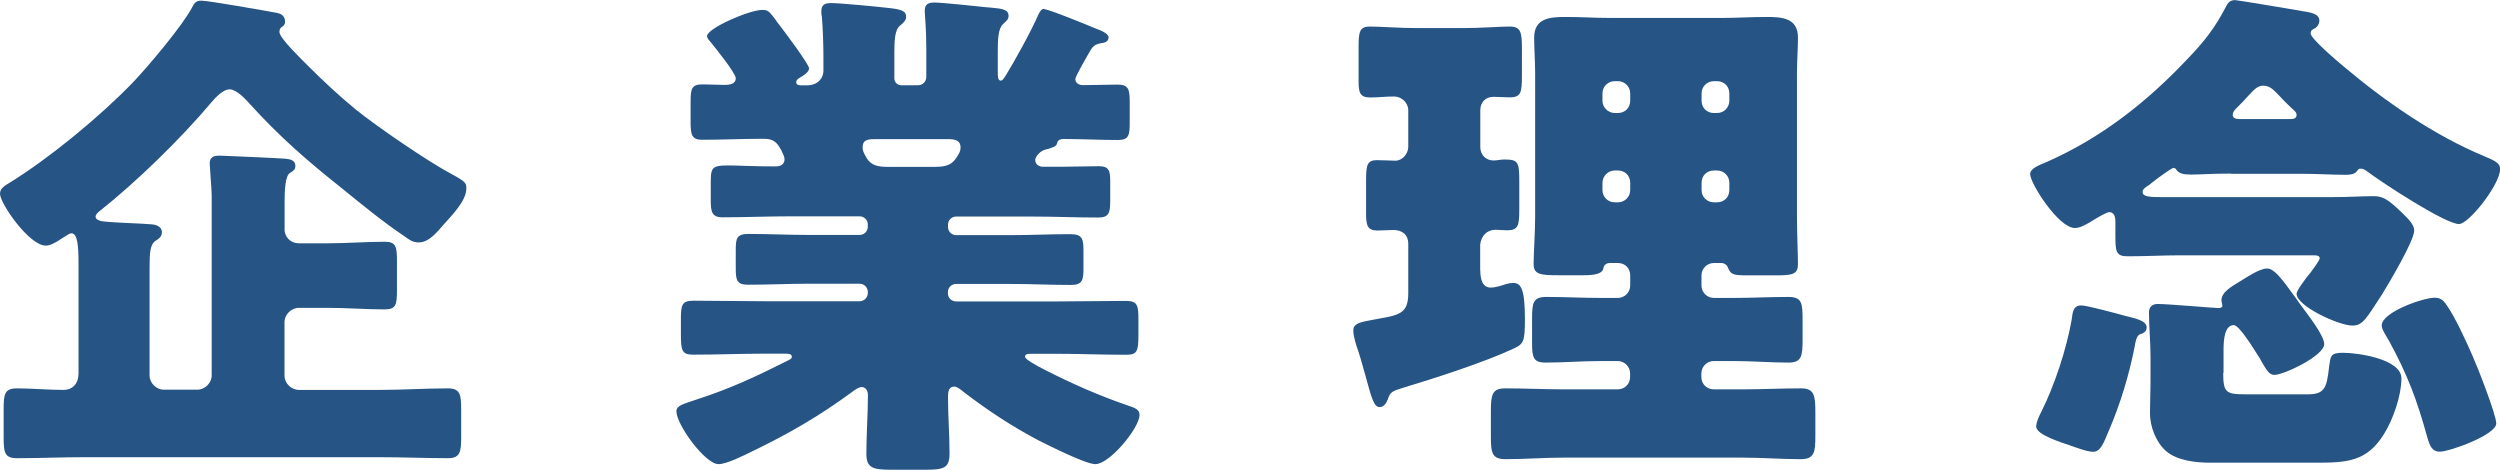
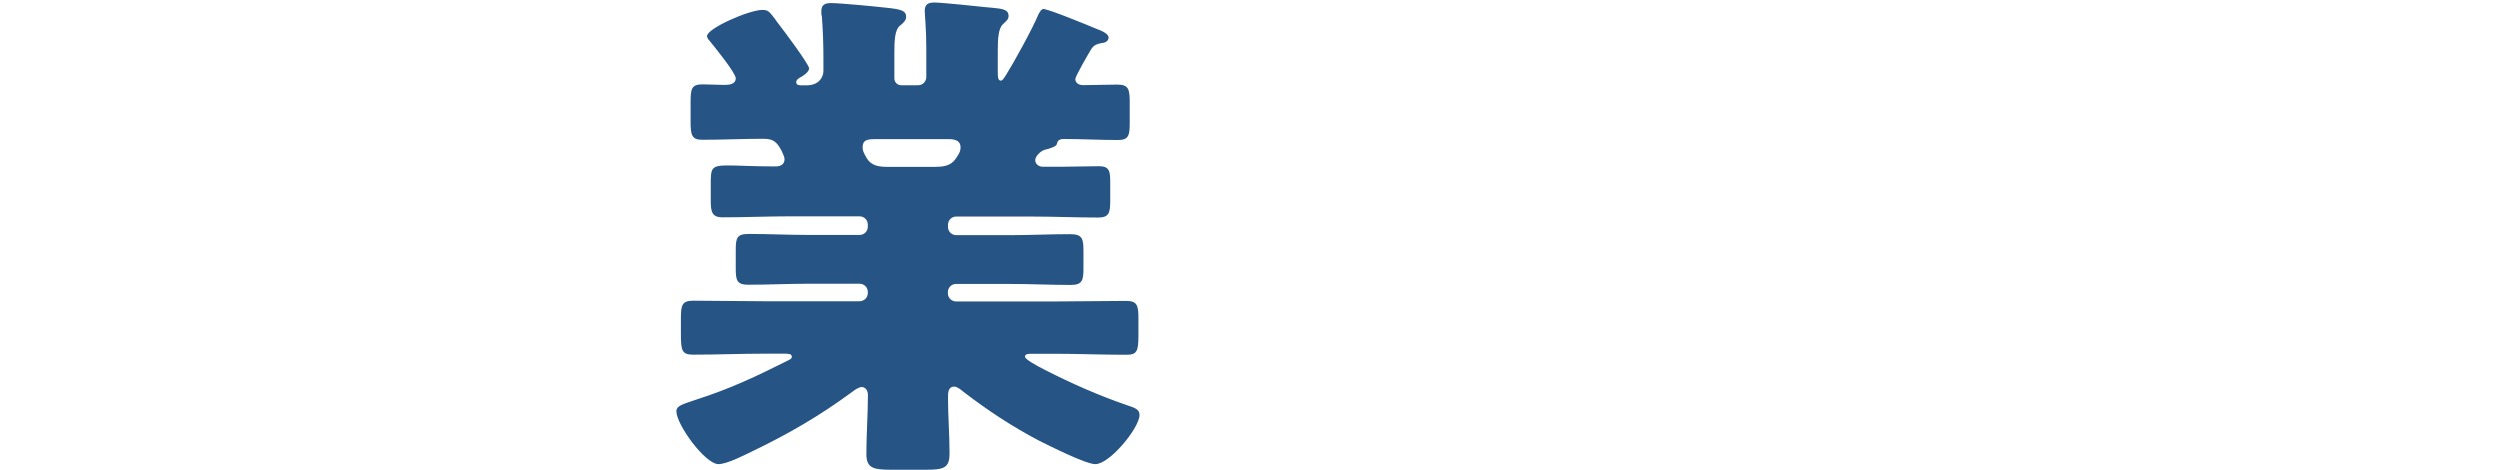
<svg xmlns="http://www.w3.org/2000/svg" id="_レイヤー_2" data-name="レイヤー 2" viewBox="0 0 226.98 42.65">
  <defs>
    <style> .cls-1 { fill: #255485; } </style>
  </defs>
  <g id="_デザイン" data-name="デザイン">
    <g>
-       <path class="cls-1" d="m25.83,20.79c0,.75.56,1.3,1.31,1.3h2.61c1.72,0,3.45-.14,5.17-.14,1.03,0,1.12.42,1.12,1.72v2.7c0,1.3-.09,1.72-1.12,1.72-1.72,0-3.45-.14-5.17-.14h-2.61c-.7,0-1.31.61-1.31,1.3v4.85c0,.7.61,1.3,1.31,1.3h7.37c2.05,0,4.1-.14,6.15-.14,1.12,0,1.21.56,1.21,1.91v2.52c0,1.35-.09,1.91-1.21,1.91-2.05,0-4.1-.09-6.15-.09H7.65c-2.05,0-4.06.09-6.11.09-1.12,0-1.21-.51-1.21-1.91v-2.52c0-1.4.09-1.91,1.21-1.91,1.4,0,2.8.14,4.24.14.79,0,1.35-.56,1.35-1.49v-9.93c0-1.68-.09-2.8-.65-2.8-.14,0-.37.14-.93.51-.61.42-1.07.61-1.4.61-1.49,0-4.15-3.82-4.15-4.71,0-.51.47-.75.84-.98,3.64-2.24,8.21-6.01,11.19-9.09,1.35-1.4,4.57-5.22,5.41-6.85.23-.47.42-.61.84-.61.65,0,5.69.89,6.9,1.12.47.09.7.37.7.79,0,.28-.14.37-.28.47-.14.09-.23.19-.23.47,0,.56,2.1,2.56,2.61,3.08,1.4,1.4,2.8,2.7,4.33,3.96,1.91,1.54,6.53,4.71,8.72,5.87,1.31.7,1.31.84,1.31,1.3,0,1.12-1.35,2.47-2.1,3.31-.61.7-1.31,1.58-2.24,1.58-.56,0-.89-.28-1.35-.61-1.82-1.21-3.87-2.89-5.59-4.29-3.22-2.56-5.64-4.66-8.44-7.74-.37-.42-1.17-1.26-1.77-1.26s-1.3.75-1.68,1.21c-2.75,3.26-6.76,7.18-10.12,9.84-.19.14-.37.33-.37.51,0,.23.28.37.61.42,1.07.14,3.68.19,4.52.28.56.05.89.33.89.7,0,.47-.33.61-.51.75-.56.33-.61,1.03-.61,2.56v9.7c0,.7.61,1.3,1.3,1.3h3.03c.7,0,1.31-.61,1.31-1.3v-16.36c0-.33-.05-.93-.09-1.49-.05-.65-.09-1.26-.09-1.4,0-.61.42-.7.93-.7.19,0,5.45.23,5.97.28.42.05.88.14.88.65,0,.37-.23.47-.51.65-.42.28-.47,1.63-.47,2.56v2.47Z" />
      <path class="cls-1" d="m94.82.84c.42,0,4.05,1.49,4.71,1.77.37.14,1.12.42,1.12.79,0,.42-.47.51-.65.51-.42.09-.7.19-.93.56-.23.37-1.44,2.47-1.44,2.7,0,.37.33.56.7.56,1.03,0,2.1-.05,3.12-.05s1.12.42,1.12,1.63v1.82c0,1.17-.09,1.58-1.07,1.58-1.63,0-3.31-.09-4.94-.09-.56,0-.56.33-.61.47-.09.23-.51.33-.75.42-.47.09-.75.23-1.07.65-.09.14-.14.28-.14.37,0,.33.28.61.7.61h1.68c1.12,0,2.24-.05,3.4-.05.93,0,1.03.42,1.03,1.4v1.72c0,1.07-.09,1.54-1.07,1.54-2.05,0-4.1-.09-6.15-.09h-6.76c-.42,0-.75.33-.75.75v.19c0,.42.33.75.75.75h4.89c1.82,0,3.64-.09,5.45-.09,1.12,0,1.21.42,1.21,1.54v1.58c0,1.03-.09,1.49-1.12,1.49-1.87,0-3.68-.09-5.55-.09h-4.89c-.42,0-.75.33-.75.75v.09c0,.42.33.75.75.75h8.95c2.19,0,4.34-.05,6.48-.05,1.03,0,1.12.42,1.12,1.63v1.49c0,1.49-.14,1.77-1.12,1.77-2.14,0-4.33-.09-6.48-.09h-2c-.42,0-.7,0-.7.28,0,.19.93.75,1.86,1.21,2.38,1.21,4.8,2.28,7.37,3.17.7.23,1.17.37,1.17.89,0,1.17-2.7,4.47-4.01,4.47-.89,0-4.2-1.68-5.13-2.14-2.47-1.3-4.66-2.75-6.85-4.43-.23-.19-.56-.47-.84-.47-.51,0-.56.51-.56.93,0,1.72.14,3.4.14,5.13,0,1.35-.51,1.49-2.24,1.49h-2.98c-1.72,0-2.33-.14-2.33-1.45,0-1.77.14-3.54.14-5.36,0-.33-.19-.7-.56-.7-.28,0-.65.28-.84.42-2.98,2.19-5.78,3.82-9.09,5.41-.75.37-2.33,1.17-3.08,1.17-1.21,0-3.82-3.59-3.82-4.8,0-.51.61-.65,1.72-1.03,3.31-1.07,5.45-2.1,8.53-3.64.19-.09.23-.19.23-.28,0-.28-.33-.28-.7-.28h-1.77c-2.14,0-4.33.09-6.48.09-1.03,0-1.12-.37-1.12-1.87v-1.4c0-1.21.09-1.63,1.12-1.63,2.14,0,4.29.05,6.48.05h8.62c.42,0,.75-.33.75-.75v-.09c0-.42-.33-.75-.75-.75h-4.62c-1.82,0-3.64.09-5.5.09-1.03,0-1.12-.42-1.12-1.49v-1.63c0-1.12.09-1.49,1.17-1.49,1.82,0,3.64.09,5.45.09h4.62c.42,0,.75-.33.75-.75v-.19c0-.42-.33-.75-.75-.75h-6.29c-2.05,0-4.1.09-6.15.09-.98,0-1.07-.51-1.07-1.58v-1.31c0-1.58,0-1.82,1.58-1.82.89,0,2.24.09,4.33.09.42,0,.79-.19.79-.65,0-.19-.14-.51-.28-.79-.42-.79-.75-1.07-1.63-1.07-1.87,0-3.73.09-5.59.09-.93,0-1.03-.47-1.03-1.63v-1.82c0-1.17.09-1.58,1.07-1.58.7,0,1.35.05,2,.05.42,0,1.03-.05,1.03-.61,0-.47-1.96-2.89-2.38-3.4-.09-.09-.23-.28-.23-.42,0-.7,3.82-2.38,5.03-2.38.51,0,.61.14,1.12.79.09.14.23.33.37.51.37.47,2.75,3.64,2.75,4.01,0,.33-.56.7-.84.84-.14.09-.33.19-.33.42,0,.28.33.28.51.28h.42c1.17,0,1.54-.79,1.54-1.31v-1.26c0-1.17-.05-2.52-.14-3.68-.05-.14-.05-.33-.05-.47,0-.61.33-.75.89-.75.84,0,4.24.33,4.99.42,1.4.14,1.82.28,1.82.84,0,.23-.14.47-.56.79-.47.37-.51,1.35-.51,2.47v2.33c0,.33.28.61.61.61h1.54c.42,0,.75-.33.75-.75v-2.61c0-1.82-.14-2.98-.14-3.4,0-.61.33-.75.89-.75.65,0,3.78.33,4.62.42.19,0,.37.05.56.05.93.09,1.54.14,1.54.75,0,.33-.23.47-.51.75-.42.37-.47,1.35-.47,2.42v1.91c0,.42,0,.79.28.79.14,0,.23-.14.47-.51.7-1.12,2.38-4.15,2.94-5.5.14-.23.23-.51.56-.51Zm-15.2,11.79c-.75,0-1.3,0-1.3.75,0,.28.05.42.37.98.42.7,1.12.79,1.91.79h4.33c1.45,0,1.72-.51,2.14-1.21.09-.19.14-.33.14-.56,0-.7-.65-.75-1.17-.75h-6.43Z" />
-       <path class="cls-1" d="m134.4,24.57c0,.65.14,1.54.93,1.54.47,0,1.03-.19,1.44-.33.19-.05.42-.09.61-.09.7,0,1.07.51,1.07,3.26,0,2-.09,2.28-1.03,2.7-2.56,1.21-7.18,2.7-9.98,3.54-1.03.33-1.21.37-1.44,1.07-.14.33-.33.7-.75.7-.47,0-.7-.7-1.21-2.61-.19-.65-.42-1.54-.7-2.42-.19-.51-.47-1.4-.47-1.91,0-.42.19-.65,1.03-.84.42-.09,1.21-.23,1.96-.37,1.44-.28,2-.65,2-2.19v-4.48c0-.84-.56-1.26-1.35-1.26-.47,0-.98.05-1.45.05-.93,0-1.03-.51-1.03-1.54v-3.03c0-1.35.09-1.82.98-1.82.56,0,1.31.05,1.68.05.65,0,1.17-.65,1.17-1.26v-3.31c0-.7-.61-1.26-1.3-1.26s-1.45.09-2.14.09c-.98,0-1.07-.47-1.07-1.54v-3.03c0-1.4.09-1.87,1.03-1.87s2.7.14,4.29.14h4.15c1.58,0,3.36-.14,4.24-.14,1.03,0,1.12.51,1.12,2.05v2.42c0,1.54-.09,1.96-1.12,1.96-.47,0-.98-.05-1.45-.05-.75,0-1.21.51-1.21,1.21v3.36c0,.7.51,1.21,1.21,1.21.28,0,.7-.09.93-.09,1.3,0,1.4.19,1.4,2v2.52c0,1.49-.09,1.91-1.12,1.91-.37,0-.7-.05-1.03-.05-.79,0-1.31.56-1.4,1.35v2.33Zm11.79-.7c-.19,0-.56.09-.61.47-.09.56-.89.65-1.86.65h-2.24c-1.68,0-2.24-.09-2.24-1.03,0-.98.14-2.84.14-4.34V6.67c0-1.07-.09-2.19-.09-3.26,0-1.77,1.45-1.87,2.84-1.87s2.75.09,4.1.09h10.02c1.4,0,2.75-.09,4.15-.09s2.84.09,2.84,1.87c0,1.07-.09,2.14-.09,3.26v12.96c0,1.49.09,3.5.09,4.34,0,.93-.47,1.03-2,1.03h-2.61c-1.35,0-1.49-.09-1.77-.75-.09-.23-.33-.37-.56-.37h-.7c-.61,0-1.12.51-1.12,1.12v.93c0,.61.51,1.12,1.12,1.12h1.82c1.63,0,3.26-.09,4.94-.09,1.26,0,1.3.56,1.3,2.14v1.77c0,1.45-.09,2.05-1.26,2.05-1.68,0-3.31-.14-4.99-.14h-1.82c-.61,0-1.12.51-1.12,1.12v.33c0,.65.51,1.12,1.12,1.12h2.66c1.77,0,3.5-.09,5.27-.09,1.21,0,1.3.65,1.3,2.19v2.14c0,1.49-.09,2.1-1.35,2.1-1.72,0-3.5-.14-5.22-.14h-16.32c-1.72,0-3.5.14-5.22.14-1.26,0-1.35-.56-1.35-2.1v-2.19c0-1.54.09-2.14,1.31-2.14,1.77,0,3.5.09,5.27.09h4.94c.61,0,1.12-.47,1.12-1.12v-.33c0-.61-.51-1.12-1.12-1.12h-1.54c-1.68,0-3.36.14-5.03.14-1.12,0-1.21-.51-1.21-1.82v-2.14c0-1.49.09-2,1.31-2,1.63,0,3.26.09,4.94.09h1.54c.61,0,1.12-.51,1.12-1.12v-.93c0-.65-.47-1.12-1.12-1.12h-.7Zm.7-13.61c.65,0,1.12-.47,1.12-1.12v-.65c0-.65-.51-1.12-1.12-1.12h-.28c-.61,0-1.12.47-1.12,1.12v.65c0,.61.51,1.12,1.12,1.12h.28Zm-.28,5.22c-.61,0-1.12.51-1.12,1.12v.65c0,.65.51,1.12,1.12,1.12h.28c.61,0,1.12-.47,1.12-1.12v-.65c0-.65-.47-1.12-1.12-1.12h-.28Zm9.28-5.22c.65,0,1.12-.51,1.12-1.12v-.65c0-.65-.47-1.12-1.12-1.12h-.28c-.61,0-1.12.47-1.12,1.12v.65c0,.65.47,1.12,1.12,1.12h.28Zm-.28,5.22c-.65,0-1.12.47-1.12,1.12v.65c0,.65.51,1.12,1.12,1.12h.28c.65,0,1.12-.47,1.12-1.12v-.65c0-.61-.47-1.12-1.12-1.12h-.28Z" />
-       <path class="cls-1" d="m202.55,15.76c-1.72,0-2.84.09-3.59.09-.7,0-1.12-.09-1.35-.42-.05-.09-.14-.19-.28-.19s-1.31.84-1.96,1.35c-.14.14-.28.23-.37.28-.19.14-.47.28-.47.56,0,.42.56.47,1.86.47h15.15c1.54,0,3.03-.09,3.87-.09.89,0,1.3.14,2.94,1.77.33.33.84.84.84,1.35,0,.93-2.33,4.85-2.94,5.83-1.4,2.14-1.72,2.8-2.66,2.8-1.26,0-5.08-1.77-5.08-2.89,0-.28.7-1.21,1.07-1.68.09-.09.14-.19.19-.23.14-.19.84-1.12.84-1.3,0-.23-.23-.28-.51-.28h-12.12c-1.58,0-3.17.09-4.8.09-1.07,0-1.12-.42-1.12-1.91v-1.26c0-.37-.09-.84-.56-.84-.28,0-1.49.75-1.77.93-.42.23-.89.51-1.35.51-1.49,0-4.06-4.06-4.06-4.89,0-.51.75-.79,1.54-1.12,4.94-2.19,9.04-5.41,12.73-9.32,1.49-1.54,2.52-2.84,3.5-4.75.19-.37.37-.61.84-.61.23,0,5.73.93,6.53,1.07.47.09,1.12.23,1.12.79,0,.33-.23.65-.51.75-.05.05-.28.09-.28.42,0,.47,2.47,2.56,2.98,2.98,3.68,3.12,8.25,6.29,12.77,8.16.98.42,1.45.61,1.45,1.17,0,1.4-2.84,4.99-3.73,4.99-1.26,0-7.08-3.82-8.3-4.75-.19-.14-.37-.28-.65-.28-.42,0-.09.56-1.35.56s-2.56-.09-3.87-.09h-6.53Zm-9.65,12.91c.93.23,2,.42,2,1.07,0,.42-.42.56-.61.61-.33.14-.42.75-.47,1.07-.51,2.61-1.31,5.27-2.38,7.74-.42.98-.7,1.86-1.4,1.86-.56,0-1.63-.42-2.19-.61-.65-.23-2.98-.93-2.98-1.68,0-.42.28-.98.47-1.35,1.21-2.42,2.28-5.69,2.75-8.34.09-.61.09-1.31.88-1.31.51,0,3.26.75,3.92.93Zm8.95,5.17c0,1.77.23,1.96,1.96,1.96h5.83c1.12,0,1.45-.47,1.63-1.21.09-.42.14-.79.19-1.26.14-.98.09-1.3,1.26-1.3,1.35,0,5.31.56,5.31,2.33,0,1.54-.75,3.73-1.58,5.04-1.54,2.52-3.4,2.61-6.15,2.61h-9.65c-1.26,0-2.98-.19-3.96-1.03-.93-.79-1.49-2.24-1.49-3.45,0-.93.05-1.86.05-2.8v-2.38c0-1.35-.14-2.66-.14-3.96,0-.51.28-.79.79-.79.98,0,5.08.37,5.55.37.19,0,.33-.09.33-.19s-.09-.37-.09-.51c0-.79,1.03-1.31,1.68-1.72.61-.37,1.77-1.17,2.47-1.17.65,0,1.4,1.03,2.38,2.38l.7.98c.51.7,2.1,2.7,2.1,3.5,0,1.07-3.68,2.8-4.52,2.8-.47,0-.7-.42-1.17-1.21-.09-.19-.19-.37-.33-.56-.33-.51-1.68-2.75-2.19-2.75-.84,0-.93,1.35-.93,2.24v2.1Zm6.01-23.03c.28,0,.65,0,.65-.37,0-.23-.14-.33-.28-.47-.23-.19-.98-.93-1.31-1.3-.47-.47-.79-.89-1.45-.89-.51,0-.84.37-1.4.98-.28.33-.61.65-1.03,1.07-.19.19-.33.37-.33.61,0,.33.37.37.65.37h4.48Zm13.19,16.22c.51,0,.79.23,1.07.65.75,1.03,1.86,3.45,2.38,4.66.42.93,2.14,5.31,2.14,6.11,0,1.03-4.24,2.56-5.13,2.56-.75,0-.93-.65-1.12-1.26-.93-3.4-1.82-5.78-3.54-8.9-.19-.33-.61-.93-.61-1.3,0-1.21,3.78-2.52,4.8-2.52Z" />
    </g>
  </g>
</svg>